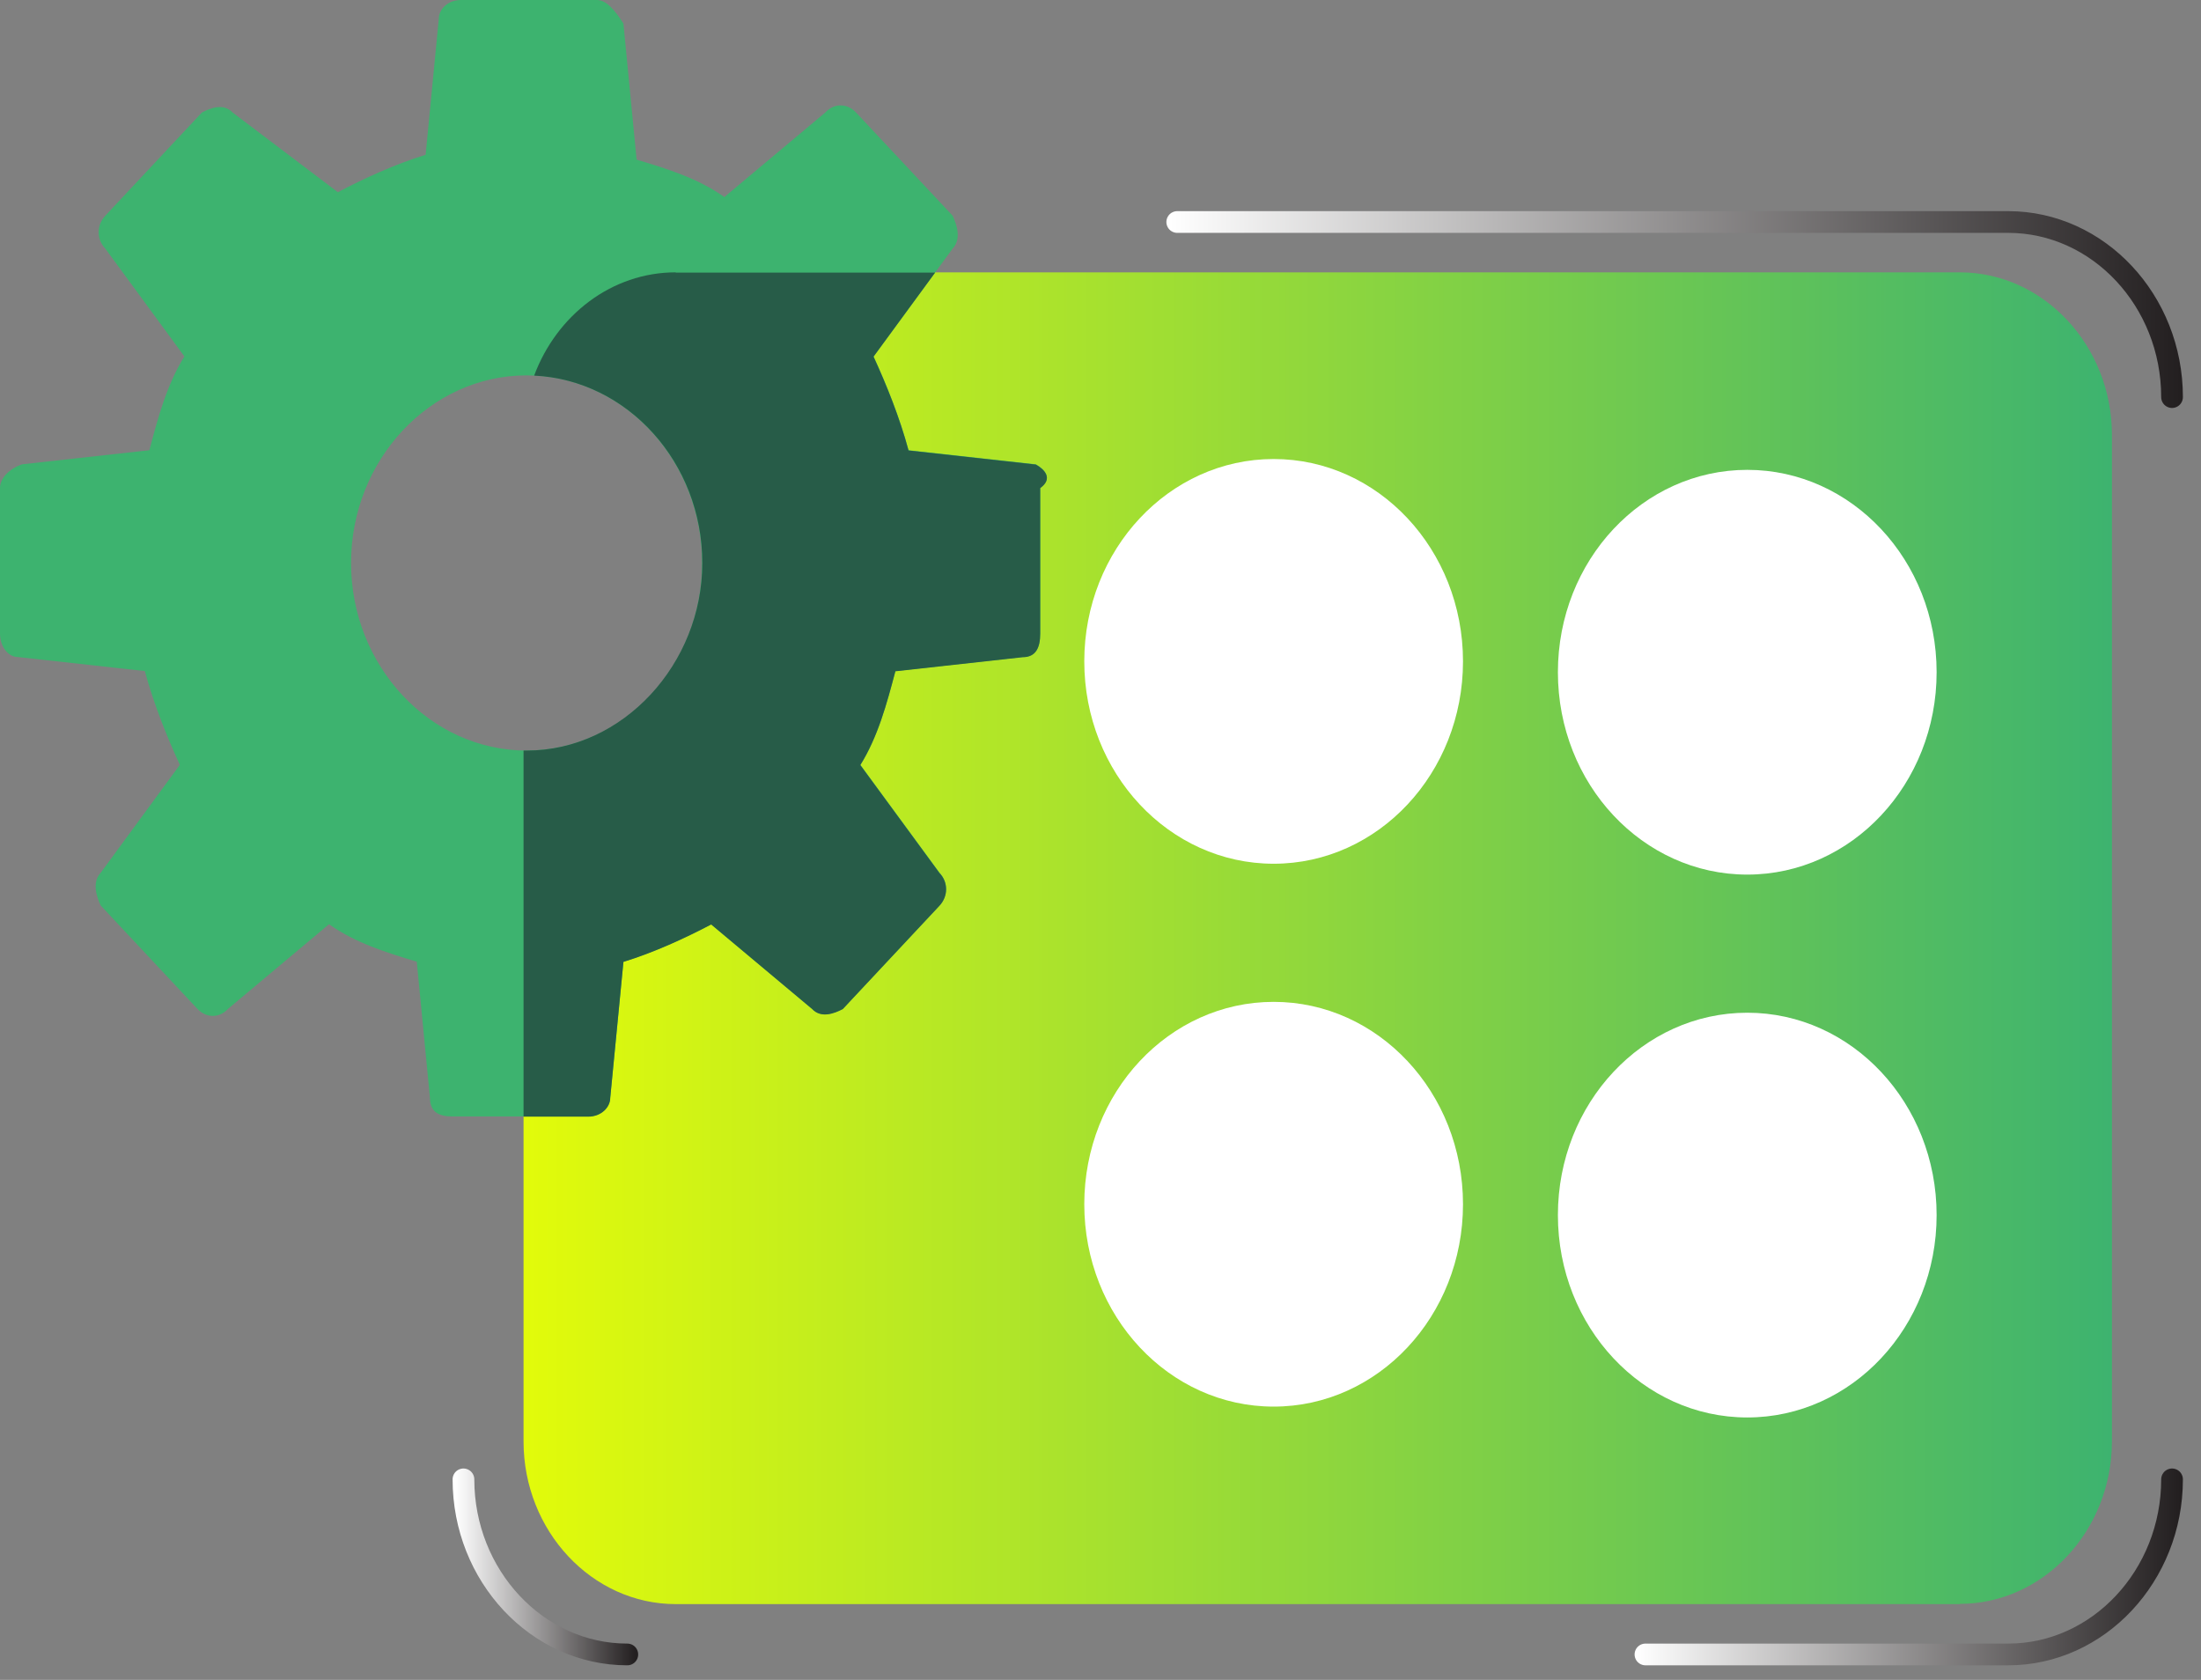
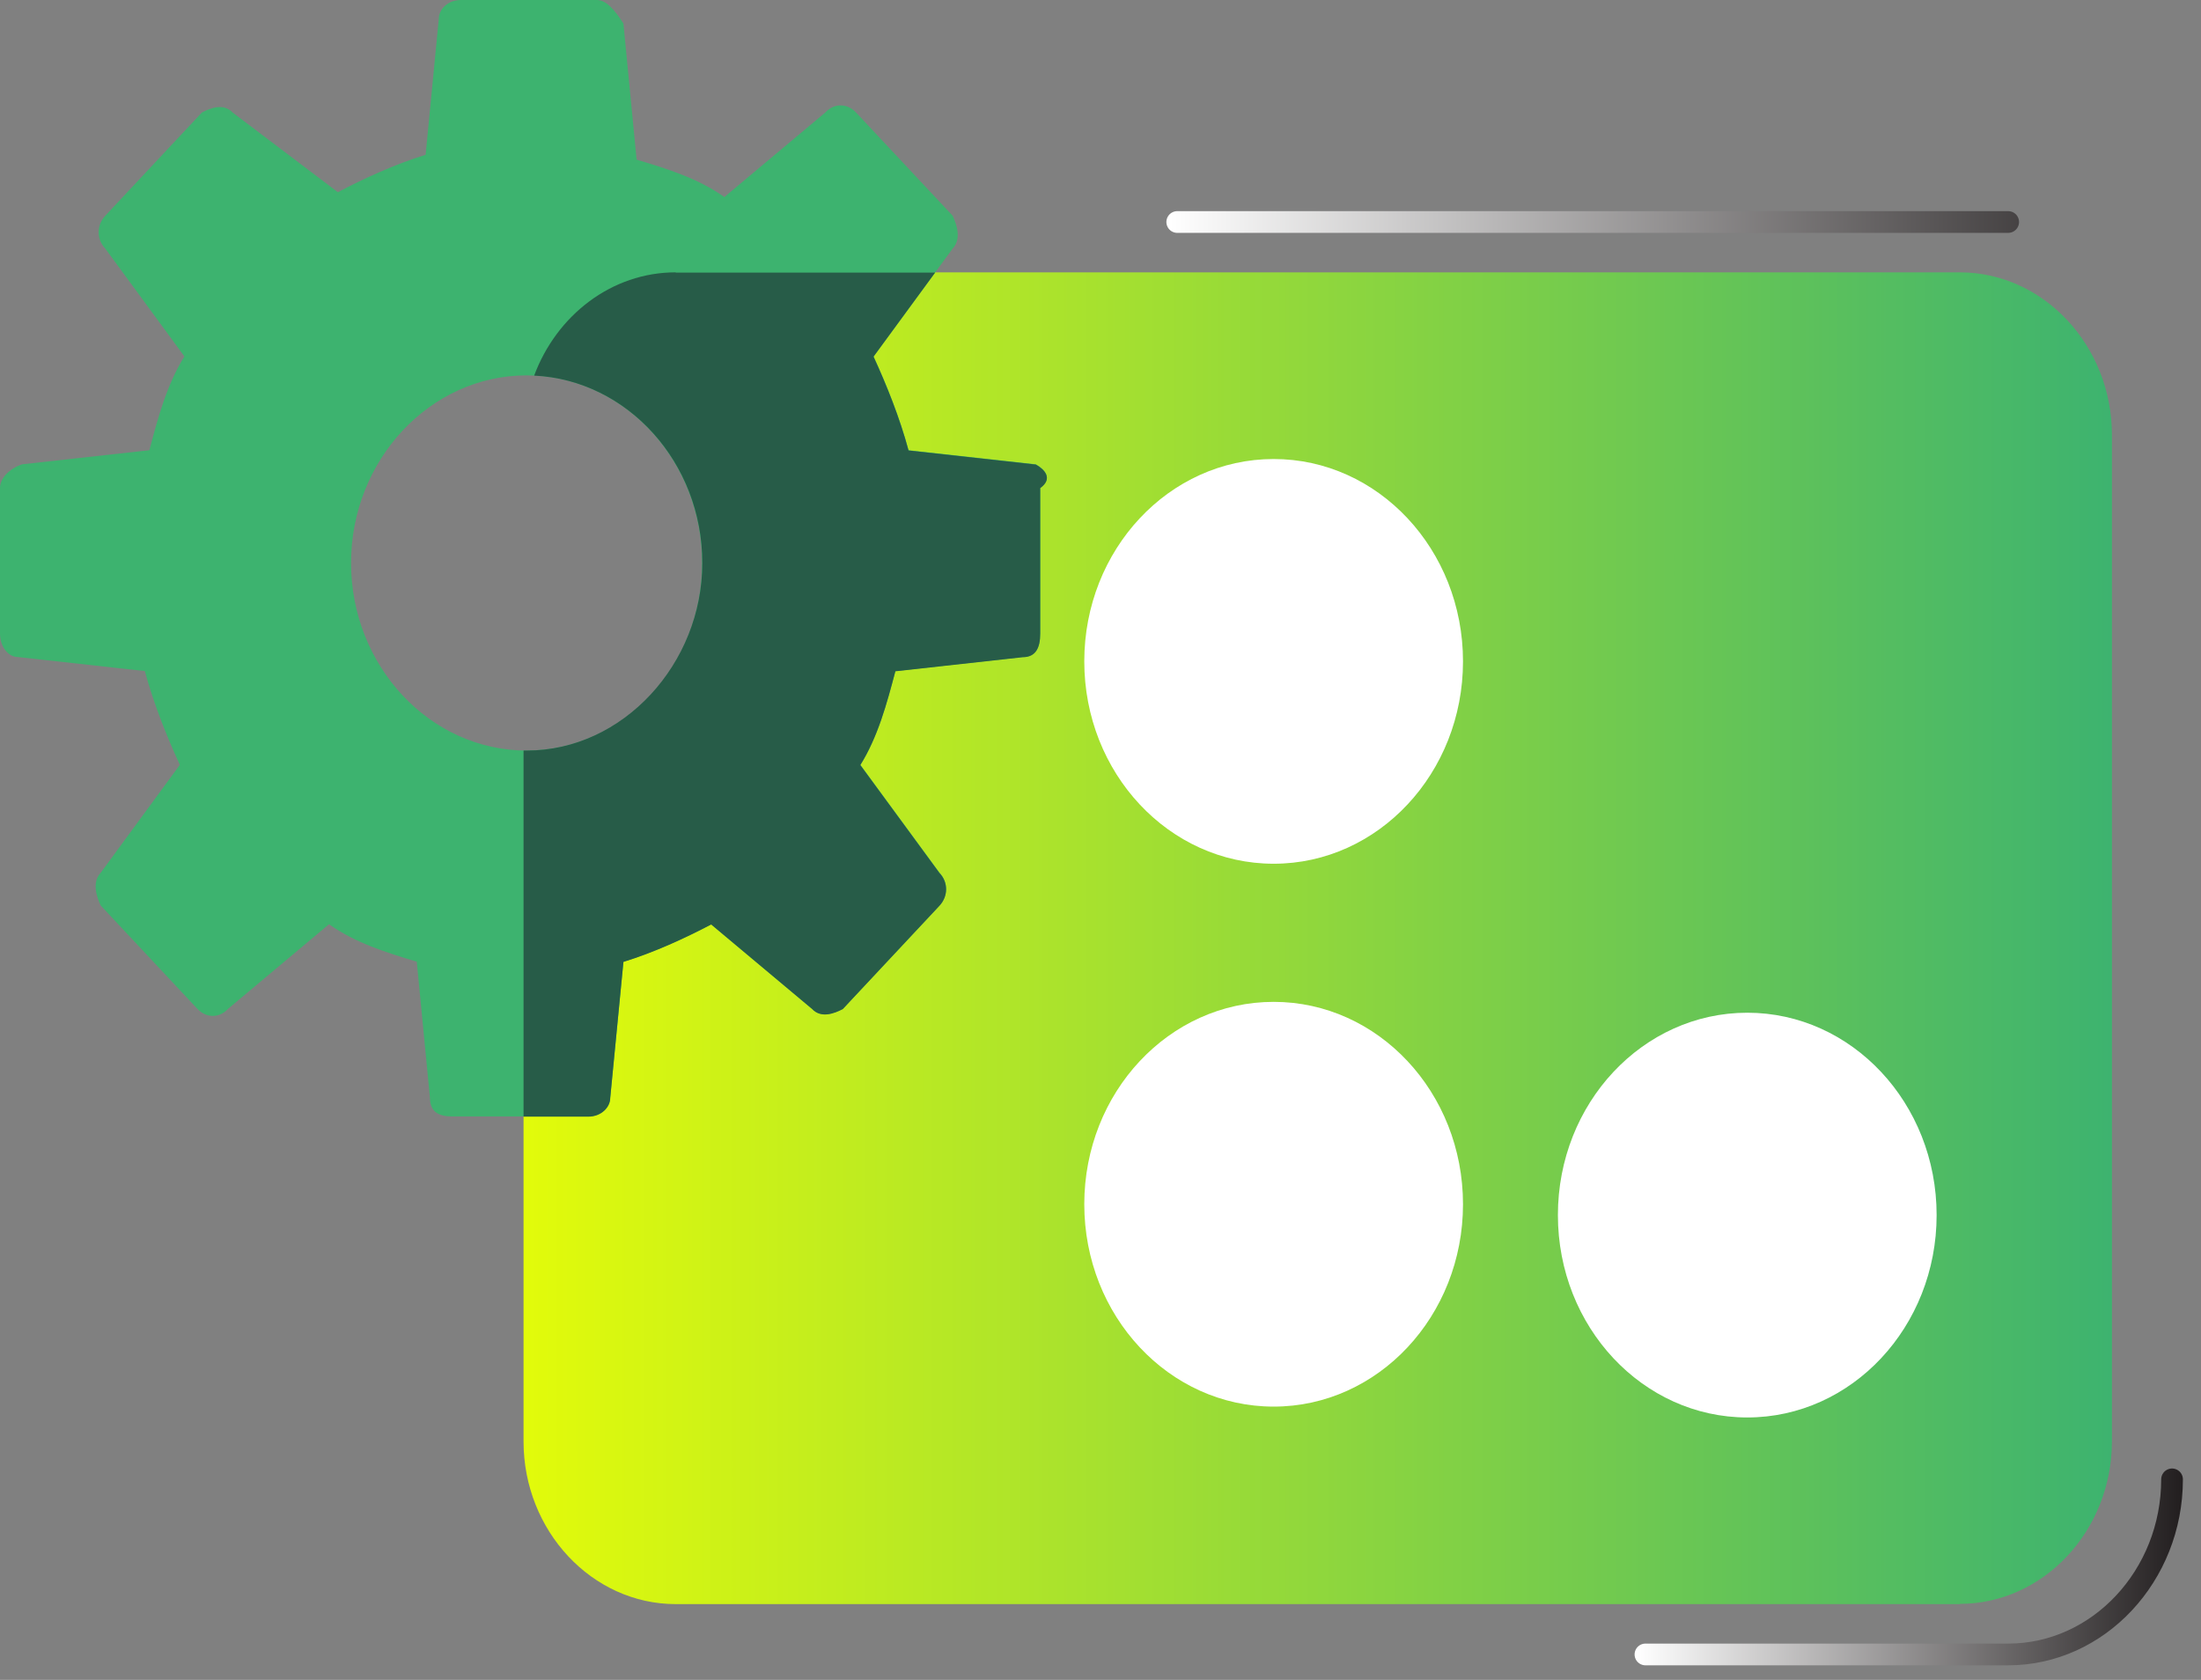
<svg xmlns="http://www.w3.org/2000/svg" width="76" height="58" viewBox="0 0 76 58" fill="none">
  <rect x="0" y="0" width="76" height="58" fill="#808080" stroke="none" />
  <path d="M67.67 55.383H23.333C20.444 55.383 18.078 52.855 18.078 49.768V28.489C32.842 19.429 20.444 9.403 23.333 9.403H67.67C70.559 9.403 72.925 11.932 72.925 15.018V49.76C72.925 52.846 70.559 55.375 67.67 55.375V55.383Z" fill="url(#paint0_linear_270_872)" />
  <path d="M43.979 29.821C47.59 29.821 50.517 26.693 50.517 22.834C50.517 18.976 47.59 15.848 43.979 15.848C40.368 15.848 37.44 18.976 37.44 22.834C37.44 26.693 40.368 29.821 43.979 29.821Z" fill="white" />
-   <path d="M60.333 30.196C63.944 30.196 66.871 27.068 66.871 23.209C66.871 19.35 63.944 16.222 60.333 16.222C56.722 16.222 53.794 19.35 53.794 23.209C53.794 27.068 56.722 30.196 60.333 30.196Z" fill="white" />
  <path d="M43.979 48.564C47.59 48.564 50.517 45.436 50.517 41.577C50.517 37.718 47.59 34.59 43.979 34.59C40.368 34.59 37.44 37.718 37.44 41.577C37.44 45.436 40.368 48.564 43.979 48.564Z" fill="white" />
  <path d="M60.333 48.939C63.944 48.939 66.871 45.811 66.871 41.952C66.871 38.093 63.944 34.965 60.333 34.965C56.722 34.965 53.794 38.093 53.794 41.952C53.794 45.811 56.722 48.939 60.333 48.939Z" fill="white" />
  <path d="M35.768 16.031L31.372 15.544C31.066 14.412 30.61 13.279 30.163 12.306L32.895 8.582C33.201 8.255 33.044 7.768 32.895 7.449L29.558 3.884C29.252 3.557 28.797 3.557 28.498 3.884L25.012 6.803C24.102 6.157 23.042 5.83 21.982 5.511L21.527 0.814C21.221 0.327 20.922 0 20.616 0H15.914C15.458 0 15.152 0.327 15.152 0.646L14.697 5.344C13.637 5.671 12.577 6.157 11.666 6.636L8.031 3.884C7.725 3.557 7.27 3.725 6.972 3.884L3.635 7.449C3.329 7.776 3.329 8.263 3.635 8.582L6.367 12.306C5.762 13.279 5.456 14.412 5.158 15.544L0.761 16.031C0.306 16.191 0 16.517 0 16.845V21.869C0 22.356 0.306 22.683 0.605 22.683L5.001 23.169C5.307 24.302 5.762 25.434 6.21 26.407L3.478 30.132C3.172 30.459 3.329 30.945 3.478 31.264L6.815 34.83C7.121 35.157 7.576 35.157 7.875 34.83L11.361 31.91C12.271 32.556 13.331 32.883 14.391 33.203L14.846 37.9C14.846 38.387 15.152 38.546 15.608 38.546H20.31C20.765 38.546 21.071 38.219 21.071 37.9L21.527 33.203C22.587 32.876 23.646 32.389 24.557 31.91L28.043 34.83C28.349 35.157 28.804 34.989 29.103 34.83L32.439 31.264C32.745 30.937 32.745 30.451 32.439 30.132L29.707 26.407C30.312 25.434 30.618 24.302 30.917 23.169L35.313 22.683C35.768 22.683 35.918 22.356 35.918 21.869V16.845C36.373 16.517 36.067 16.198 35.768 16.031ZM18.183 25.913C14.846 25.913 12.122 22.994 12.122 19.437C12.122 15.88 14.854 12.96 18.183 12.96C21.512 12.96 24.244 15.88 24.244 19.437C24.244 22.994 21.512 25.913 18.183 25.913Z" fill="#3DB36F" />
  <path d="M23.333 9.403C21.116 9.403 19.22 10.887 18.444 12.968C21.661 13.12 24.251 15.967 24.251 19.437C24.251 22.906 21.519 25.913 18.19 25.913C18.153 25.913 18.116 25.913 18.078 25.913V38.554H20.31C20.765 38.554 21.071 38.227 21.071 37.908L21.527 33.211C22.587 32.884 23.646 32.397 24.557 31.919L28.043 34.838C28.349 35.165 28.804 34.997 29.103 34.838L32.439 31.273C32.745 30.945 32.745 30.459 32.439 30.14L29.707 26.415C30.312 25.442 30.618 24.31 30.917 23.177L35.313 22.691C35.768 22.691 35.918 22.364 35.918 21.877V16.853C36.373 16.526 36.067 16.206 35.768 16.039L31.372 15.553C31.066 14.42 30.611 13.287 30.163 12.314L32.29 9.411H23.333V9.403Z" fill="#275C48" />
-   <path d="M21.661 57.121C18.549 57.121 16.003 54.402 16.003 51.076" stroke="url(#paint1_linear_270_872)" stroke-width="0.75" stroke-linecap="round" stroke-linejoin="round" />
  <path d="M75 51.076C75 54.402 72.455 57.121 69.342 57.121H56.817" stroke="url(#paint2_linear_270_872)" stroke-width="0.75" stroke-linecap="round" stroke-linejoin="round" />
-   <path d="M40.65 7.665H69.342C72.455 7.665 75 10.384 75 13.71" stroke="url(#paint3_linear_270_872)" stroke-width="0.75" stroke-linecap="round" stroke-linejoin="round" />
+   <path d="M40.65 7.665H69.342" stroke="url(#paint3_linear_270_872)" stroke-width="0.75" stroke-linecap="round" stroke-linejoin="round" />
  <defs>
    <linearGradient id="paint0_linear_270_872" x1="18.071" y1="32.389" x2="72.932" y2="32.389" gradientUnits="userSpaceOnUse">
      <stop stop-color="#E2FB0A" />
      <stop offset="1" stop-color="#3DB36F" />
    </linearGradient>
    <linearGradient id="paint1_linear_270_872" x1="15.727" y1="54.099" x2="21.937" y2="54.099" gradientUnits="userSpaceOnUse">
      <stop stop-color="white" />
      <stop offset="1" stop-color="#231F20" />
    </linearGradient>
    <linearGradient id="paint2_linear_270_872" x1="56.533" y1="-0.008" x2="75.276" y2="-0.008" gradientUnits="userSpaceOnUse">
      <stop stop-color="white" />
      <stop offset="1" stop-color="#231F20" />
    </linearGradient>
    <linearGradient id="paint3_linear_270_872" x1="40.374" y1="10.687" x2="75.276" y2="10.687" gradientUnits="userSpaceOnUse">
      <stop stop-color="white" />
      <stop offset="1" stop-color="#231F20" />
    </linearGradient>
  </defs>
</svg>